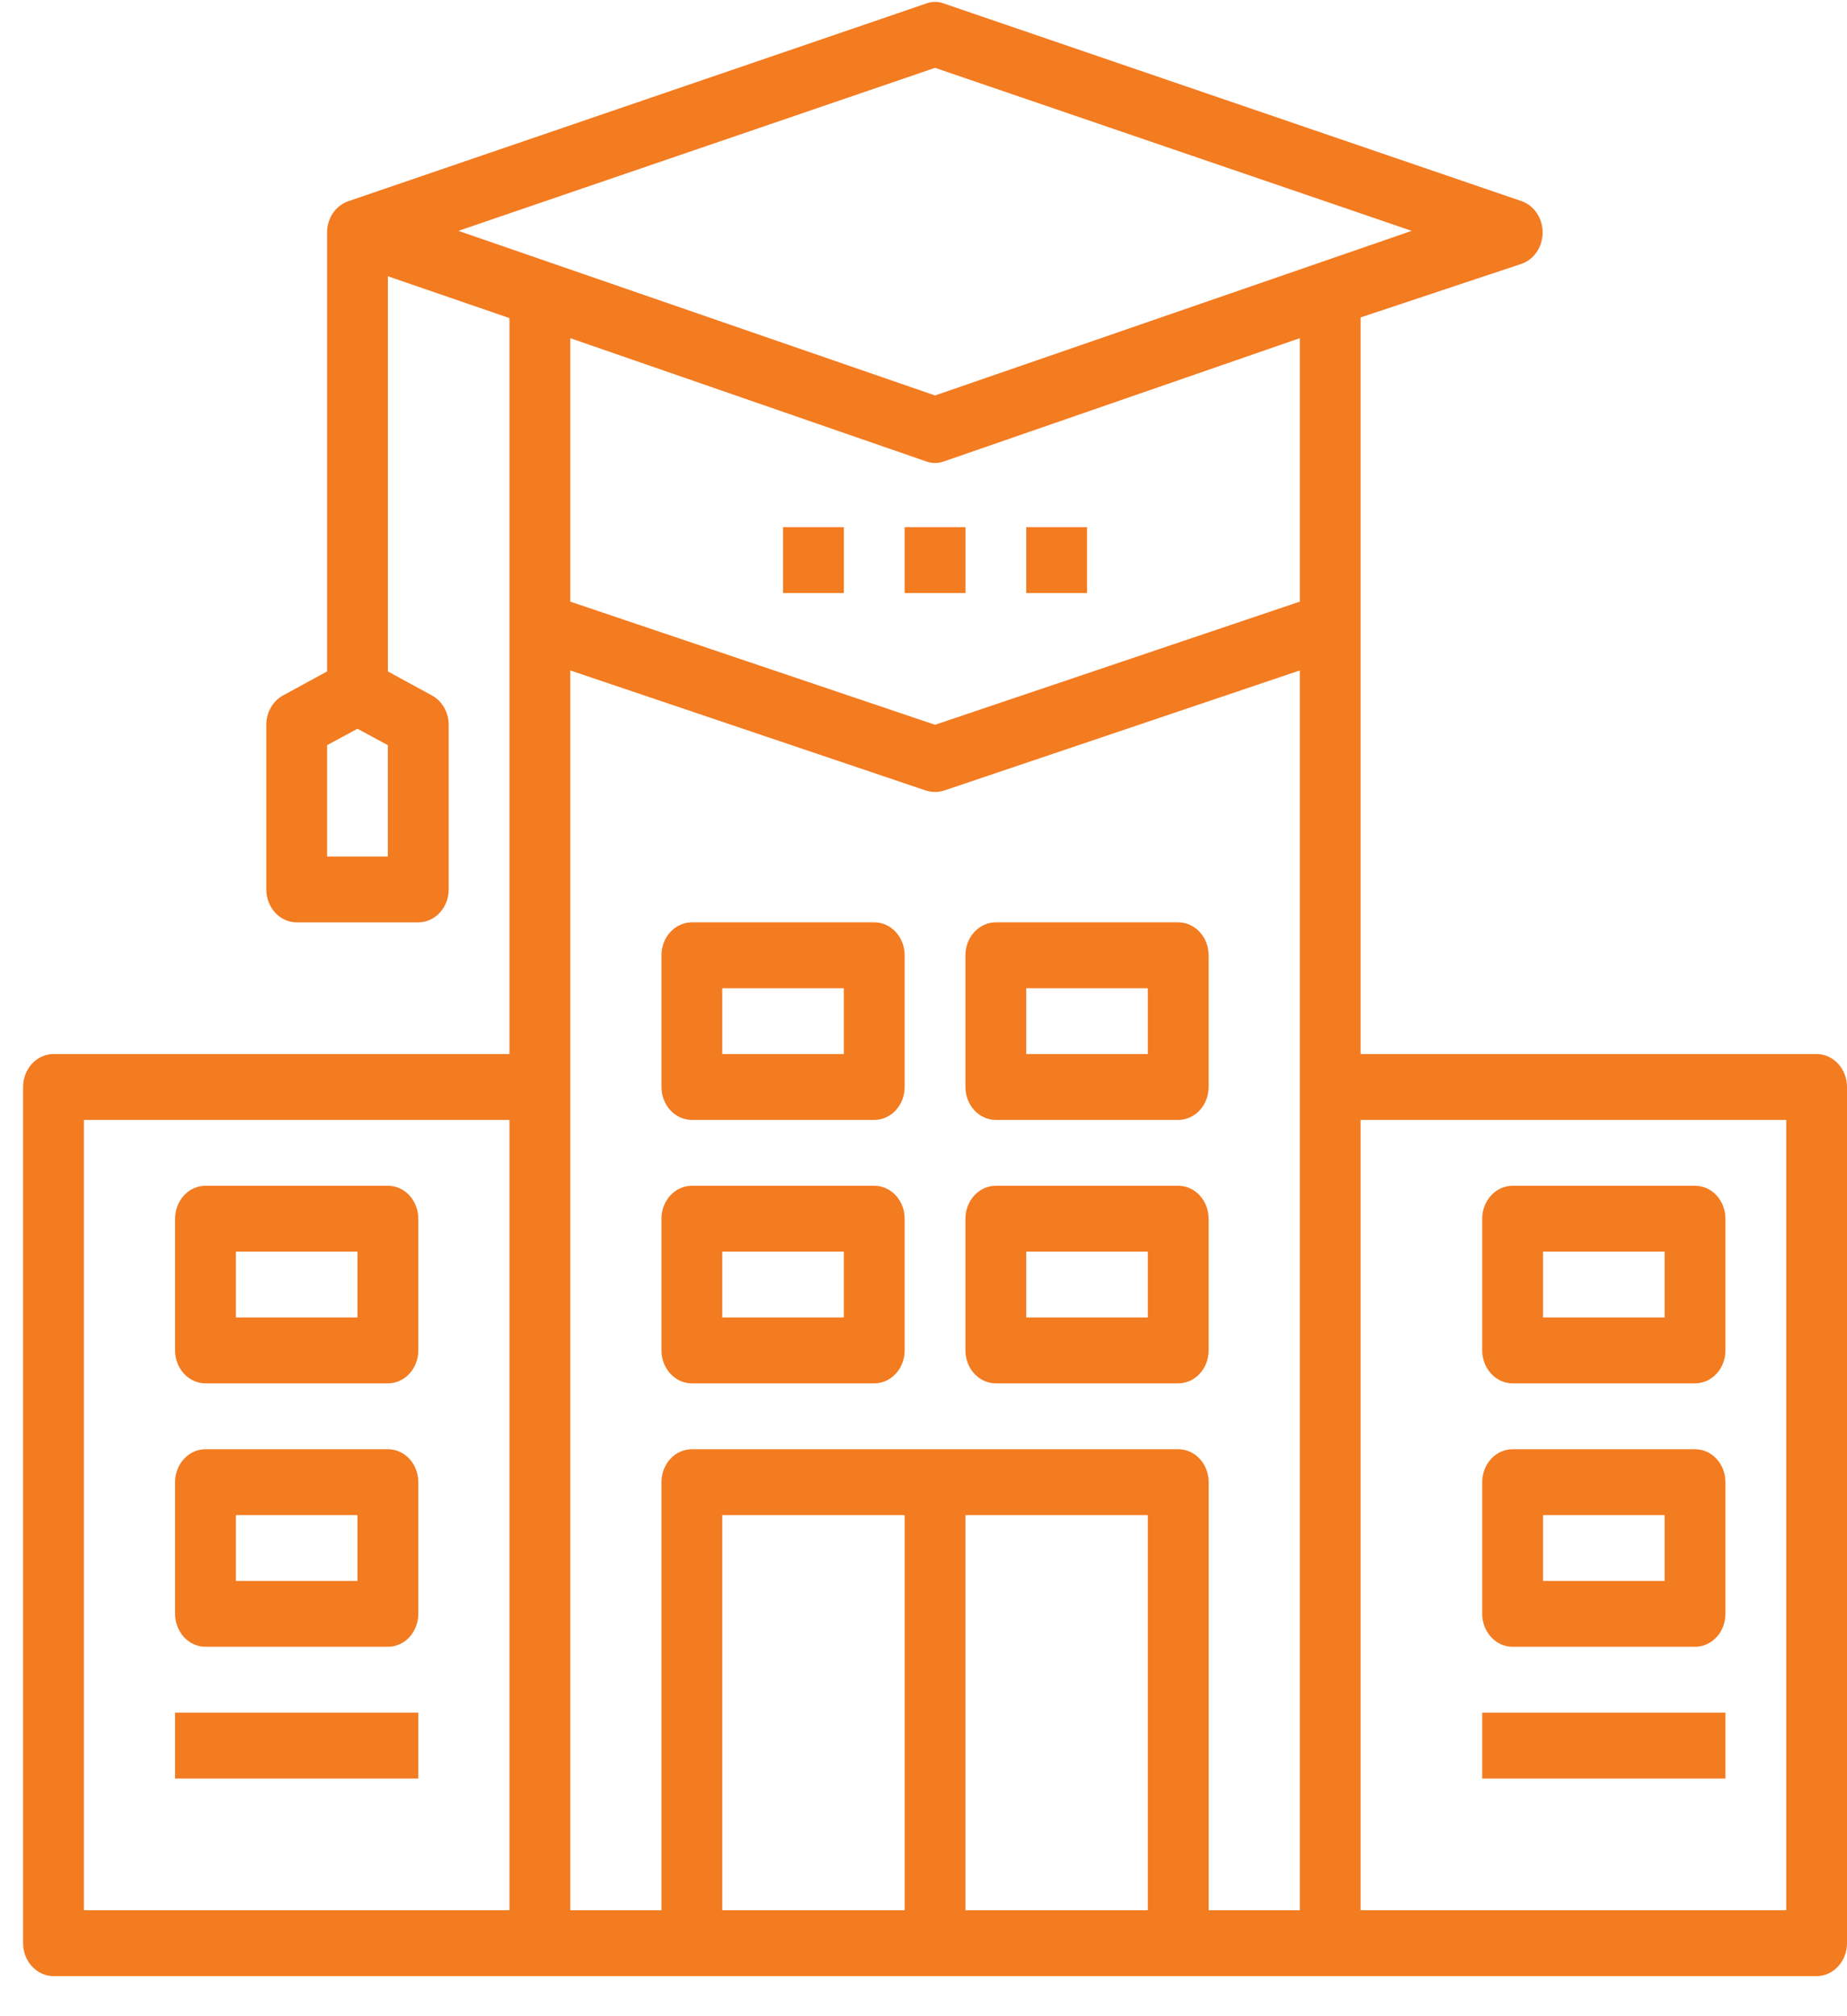
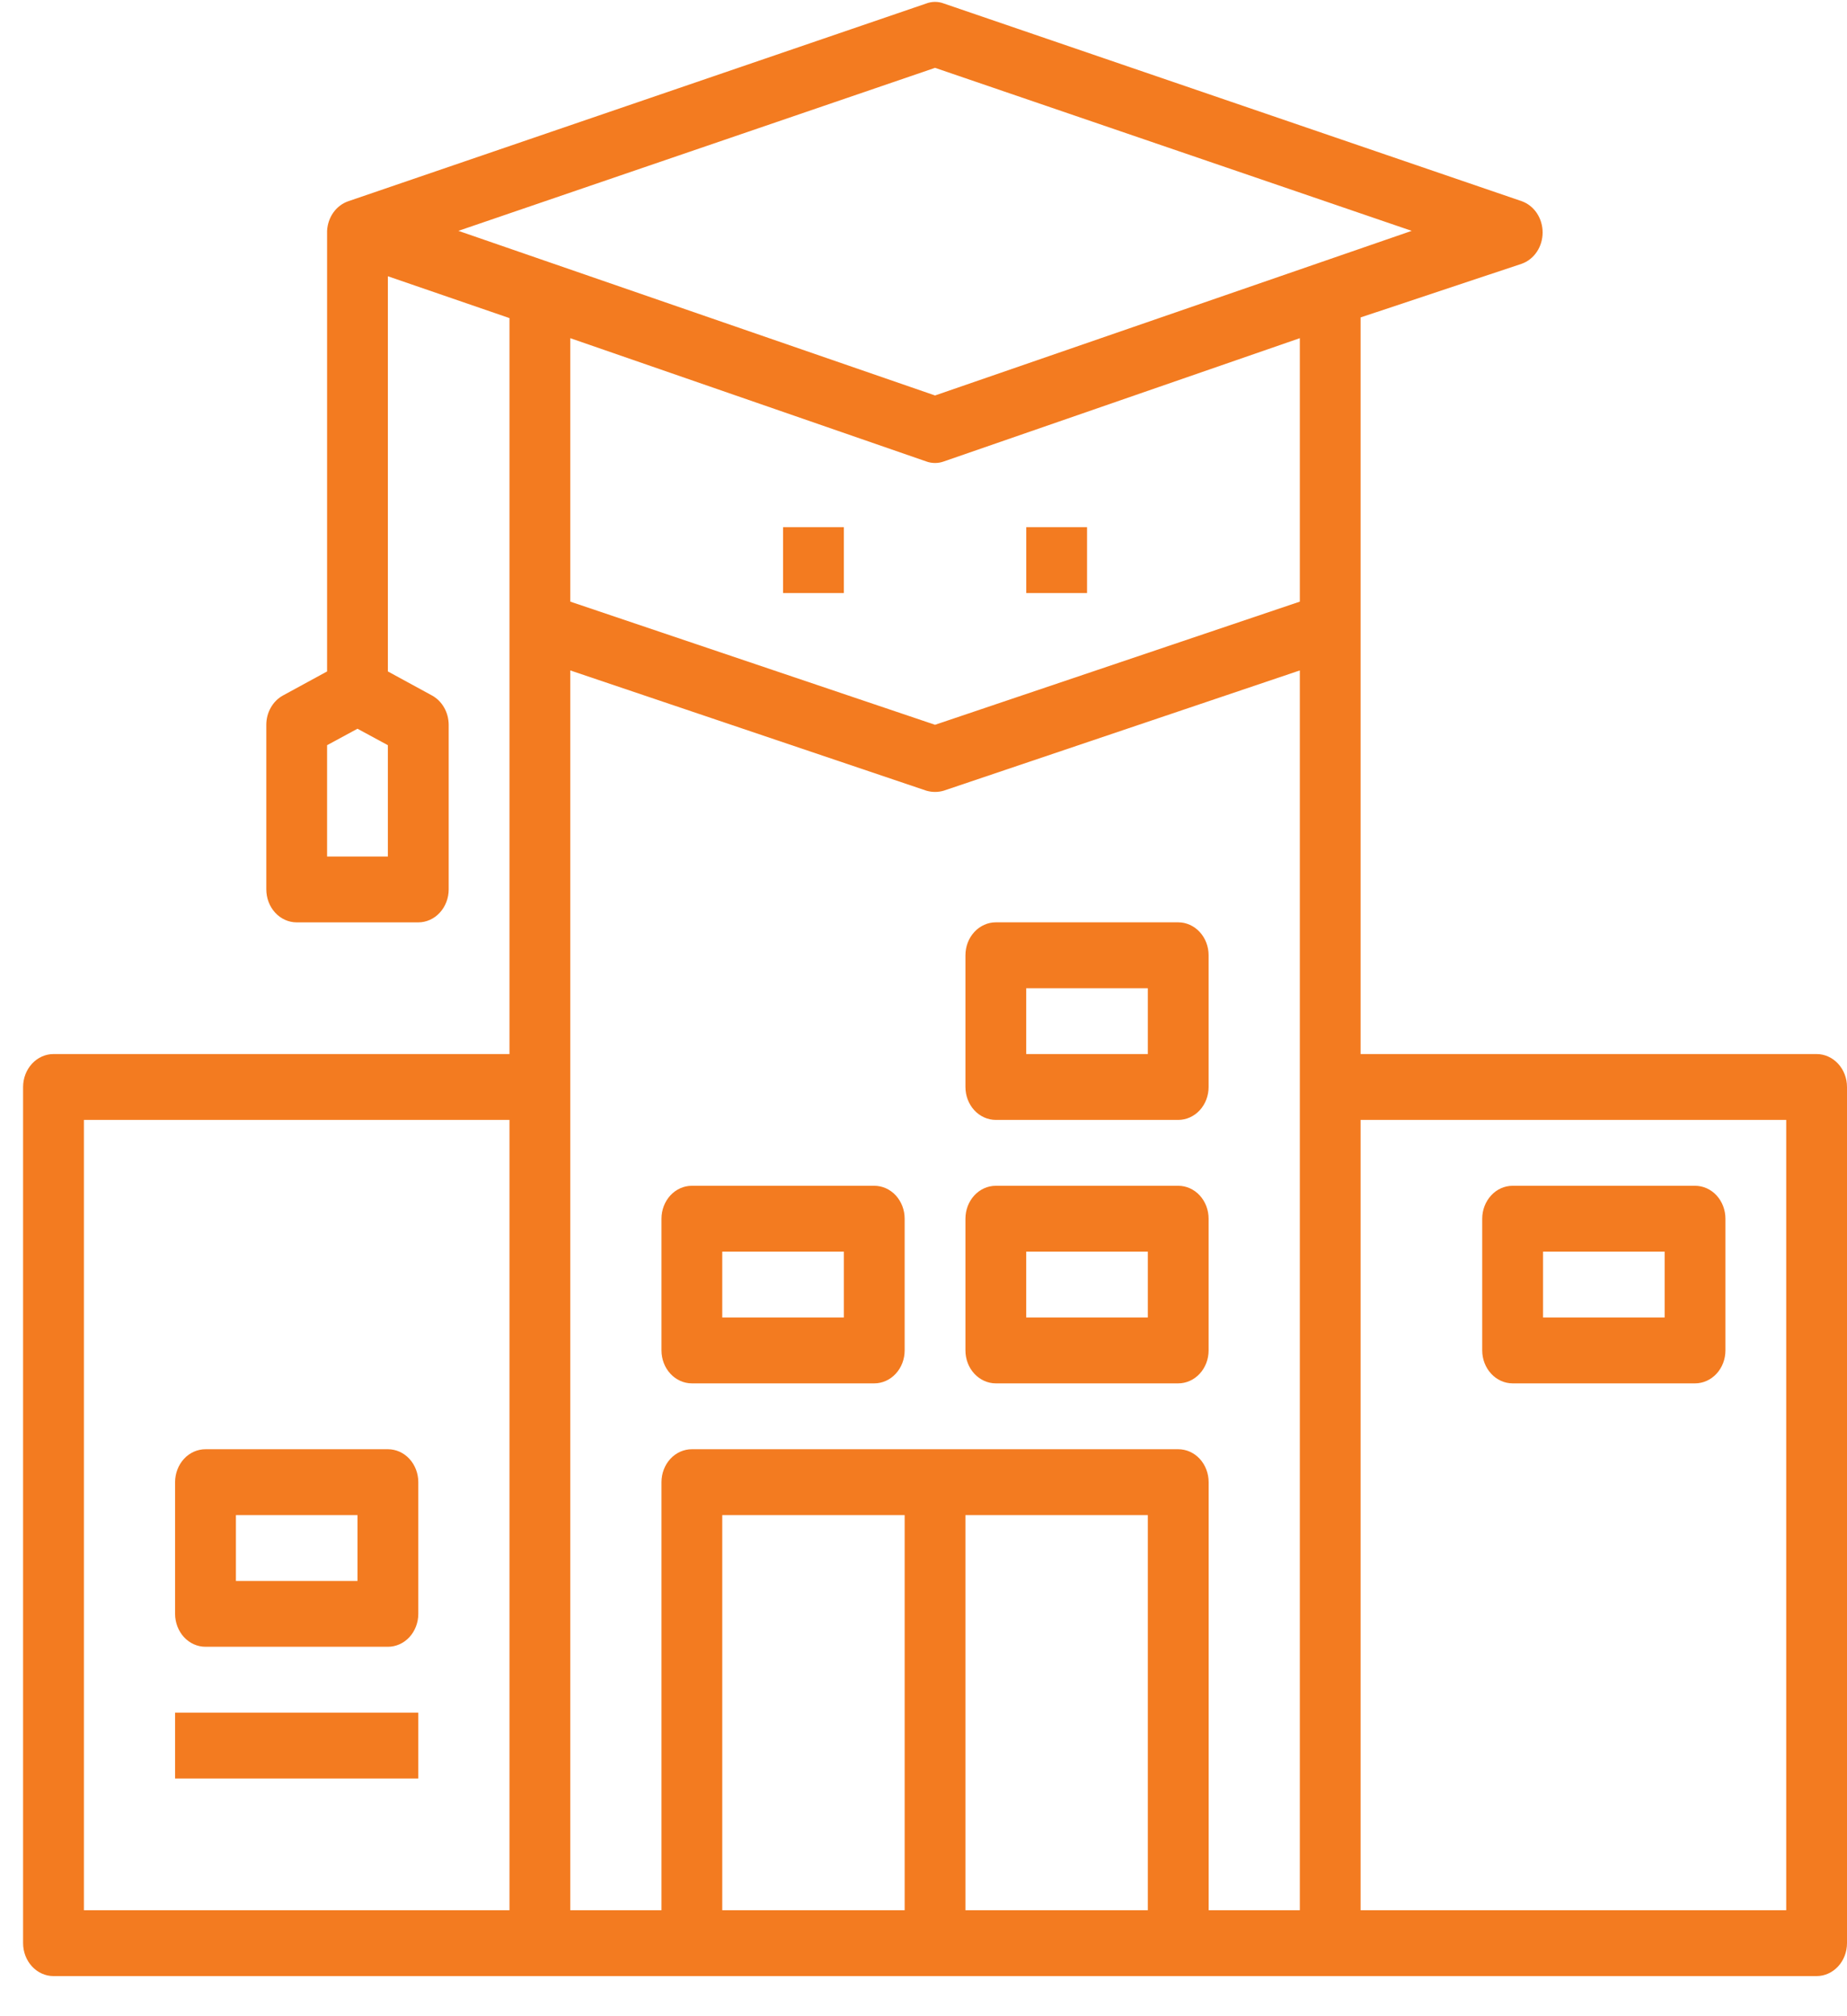
<svg xmlns="http://www.w3.org/2000/svg" width="44" height="48" viewBox="0 0 44 48" fill="none">
  <path d="M43.276 25.094H32.413V7.557L36.252 6.279C36.396 6.228 36.523 6.128 36.612 5.994C36.701 5.861 36.749 5.7 36.749 5.535C36.749 5.37 36.701 5.209 36.612 5.075C36.523 4.941 36.396 4.842 36.252 4.79L22.492 0.086C22.352 0.031 22.198 0.031 22.058 0.086L8.299 4.79C8.158 4.838 8.034 4.931 7.943 5.057C7.853 5.183 7.8 5.336 7.792 5.496V15.985L6.742 16.557C6.622 16.622 6.522 16.722 6.452 16.845C6.381 16.968 6.344 17.11 6.344 17.255V21.174C6.344 21.382 6.42 21.582 6.556 21.729C6.691 21.876 6.876 21.959 7.068 21.959H9.964C10.156 21.959 10.341 21.876 10.476 21.729C10.612 21.582 10.689 21.382 10.689 21.174V17.255C10.688 17.11 10.651 16.968 10.58 16.845C10.51 16.722 10.41 16.622 10.29 16.557L9.24 15.985V6.577L12.137 7.573V25.094H1.274C1.082 25.094 0.898 25.177 0.762 25.324C0.627 25.471 0.55 25.67 0.55 25.878V46.261C0.55 46.469 0.627 46.668 0.762 46.815C0.898 46.962 1.082 47.045 1.274 47.045H43.276C43.468 47.045 43.652 46.962 43.788 46.815C43.924 46.668 44 46.469 44 46.261V25.878C44 25.67 43.924 25.471 43.788 25.324C43.652 25.177 43.468 25.094 43.276 25.094ZM9.24 20.391H7.792V17.741L8.516 17.349L9.24 17.741V20.391ZM22.275 1.615L33.63 5.496L22.275 9.415L10.92 5.496L22.275 1.615ZM22.058 10.983C22.199 11.036 22.352 11.036 22.492 10.983L30.965 8.051V14.323L22.275 17.255L13.585 14.323V8.051L22.058 10.983ZM1.999 26.662H12.137V45.477H1.999V26.662ZM13.585 25.878V15.961L22.065 18.823C22.203 18.864 22.348 18.864 22.485 18.823L30.965 15.961V45.477H28.793V35.286C28.793 35.078 28.716 34.878 28.581 34.731C28.445 34.584 28.261 34.502 28.068 34.502H16.482C16.29 34.502 16.106 34.584 15.97 34.731C15.834 34.878 15.758 35.078 15.758 35.286V45.477H13.585V25.878ZM17.206 36.07H21.551V45.477H17.206V36.07ZM22.999 45.477V36.07H27.344V45.477H22.999ZM42.552 45.477H32.413V26.662H42.552V45.477Z" fill="#F37B20" />
-   <path d="M21.551 12.551H23V14.119H21.551V12.551Z" fill="#F37B20" />
  <path d="M24.448 12.551H25.896V14.119H24.448V12.551Z" fill="#F37B20" />
  <path d="M18.654 12.551H20.103V14.119H18.654V12.551Z" fill="#F37B20" />
-   <path d="M16.482 26.662H20.827C21.019 26.662 21.203 26.579 21.339 26.433C21.475 26.285 21.551 26.086 21.551 25.878V22.742C21.551 22.534 21.475 22.335 21.339 22.188C21.203 22.041 21.019 21.958 20.827 21.958H16.482C16.29 21.958 16.106 22.041 15.97 22.188C15.834 22.335 15.758 22.534 15.758 22.742V25.878C15.758 26.086 15.834 26.285 15.97 26.433C16.106 26.579 16.29 26.662 16.482 26.662ZM17.206 23.526H20.103V25.094H17.206V23.526Z" fill="#F37B20" />
  <path d="M23.723 26.662H28.068C28.26 26.662 28.444 26.579 28.58 26.433C28.716 26.285 28.792 26.086 28.792 25.878V22.742C28.792 22.534 28.716 22.335 28.58 22.188C28.444 22.041 28.26 21.958 28.068 21.958H23.723C23.531 21.958 23.347 22.041 23.211 22.188C23.075 22.335 22.999 22.534 22.999 22.742V25.878C22.999 26.086 23.075 26.285 23.211 26.433C23.347 26.579 23.531 26.662 23.723 26.662ZM24.447 23.526H27.344V25.094H24.447V23.526Z" fill="#F37B20" />
  <path d="M16.482 32.934H20.827C21.019 32.934 21.203 32.851 21.339 32.704C21.475 32.557 21.551 32.358 21.551 32.15V29.014C21.551 28.806 21.475 28.607 21.339 28.459C21.203 28.312 21.019 28.23 20.827 28.23H16.482C16.29 28.23 16.106 28.312 15.97 28.459C15.834 28.607 15.758 28.806 15.758 29.014V32.15C15.758 32.358 15.834 32.557 15.97 32.704C16.106 32.851 16.29 32.934 16.482 32.934ZM17.206 29.798H20.103V31.366H17.206V29.798Z" fill="#F37B20" />
  <path d="M23.723 32.934H28.068C28.26 32.934 28.444 32.851 28.58 32.704C28.716 32.557 28.792 32.358 28.792 32.15V29.014C28.792 28.806 28.716 28.607 28.58 28.459C28.444 28.312 28.26 28.23 28.068 28.23H23.723C23.531 28.23 23.347 28.312 23.211 28.459C23.075 28.607 22.999 28.806 22.999 29.014V32.15C22.999 32.358 23.075 32.557 23.211 32.704C23.347 32.851 23.531 32.934 23.723 32.934ZM24.447 29.798H27.344V31.366H24.447V29.798Z" fill="#F37B20" />
-   <path d="M9.241 28.23H4.896C4.703 28.23 4.519 28.312 4.383 28.459C4.248 28.607 4.171 28.806 4.171 29.014V32.15C4.171 32.358 4.248 32.557 4.383 32.704C4.519 32.851 4.703 32.934 4.896 32.934H9.241C9.433 32.934 9.617 32.851 9.753 32.704C9.888 32.557 9.965 32.358 9.965 32.15V29.014C9.965 28.806 9.888 28.607 9.753 28.459C9.617 28.312 9.433 28.23 9.241 28.23ZM8.516 31.366H5.62V29.798H8.516V31.366Z" fill="#F37B20" />
  <path d="M9.241 34.502H4.896C4.703 34.502 4.519 34.584 4.383 34.731C4.248 34.878 4.171 35.078 4.171 35.286V38.422C4.171 38.629 4.248 38.829 4.383 38.976C4.519 39.123 4.703 39.205 4.896 39.205H9.241C9.433 39.205 9.617 39.123 9.753 38.976C9.888 38.829 9.965 38.629 9.965 38.422V35.286C9.965 35.078 9.888 34.878 9.753 34.731C9.617 34.584 9.433 34.502 9.241 34.502ZM8.516 37.638H5.62V36.07H8.516V37.638Z" fill="#F37B20" />
  <path d="M36.035 32.934H40.38C40.572 32.934 40.756 32.851 40.892 32.704C41.028 32.557 41.104 32.358 41.104 32.15V29.014C41.104 28.806 41.028 28.607 40.892 28.459C40.756 28.312 40.572 28.23 40.38 28.23H36.035C35.843 28.23 35.658 28.312 35.523 28.459C35.387 28.607 35.31 28.806 35.31 29.014V32.15C35.31 32.358 35.387 32.557 35.523 32.704C35.658 32.851 35.843 32.934 36.035 32.934ZM36.759 29.798H39.656V31.366H36.759V29.798Z" fill="#F37B20" />
-   <path d="M36.035 39.205H40.38C40.572 39.205 40.756 39.123 40.892 38.976C41.028 38.829 41.104 38.629 41.104 38.422V35.286C41.104 35.078 41.028 34.878 40.892 34.731C40.756 34.584 40.572 34.502 40.38 34.502H36.035C35.843 34.502 35.658 34.584 35.523 34.731C35.387 34.878 35.31 35.078 35.31 35.286V38.422C35.31 38.629 35.387 38.829 35.523 38.976C35.658 39.123 35.843 39.205 36.035 39.205ZM36.759 36.07H39.656V37.638H36.759V36.07Z" fill="#F37B20" />
  <path d="M4.171 40.773H9.965V42.341H4.171V40.773Z" fill="#F37B20" />
-   <path d="M35.31 40.773H41.104V42.341H35.31V40.773Z" fill="#F37B20" />
</svg>